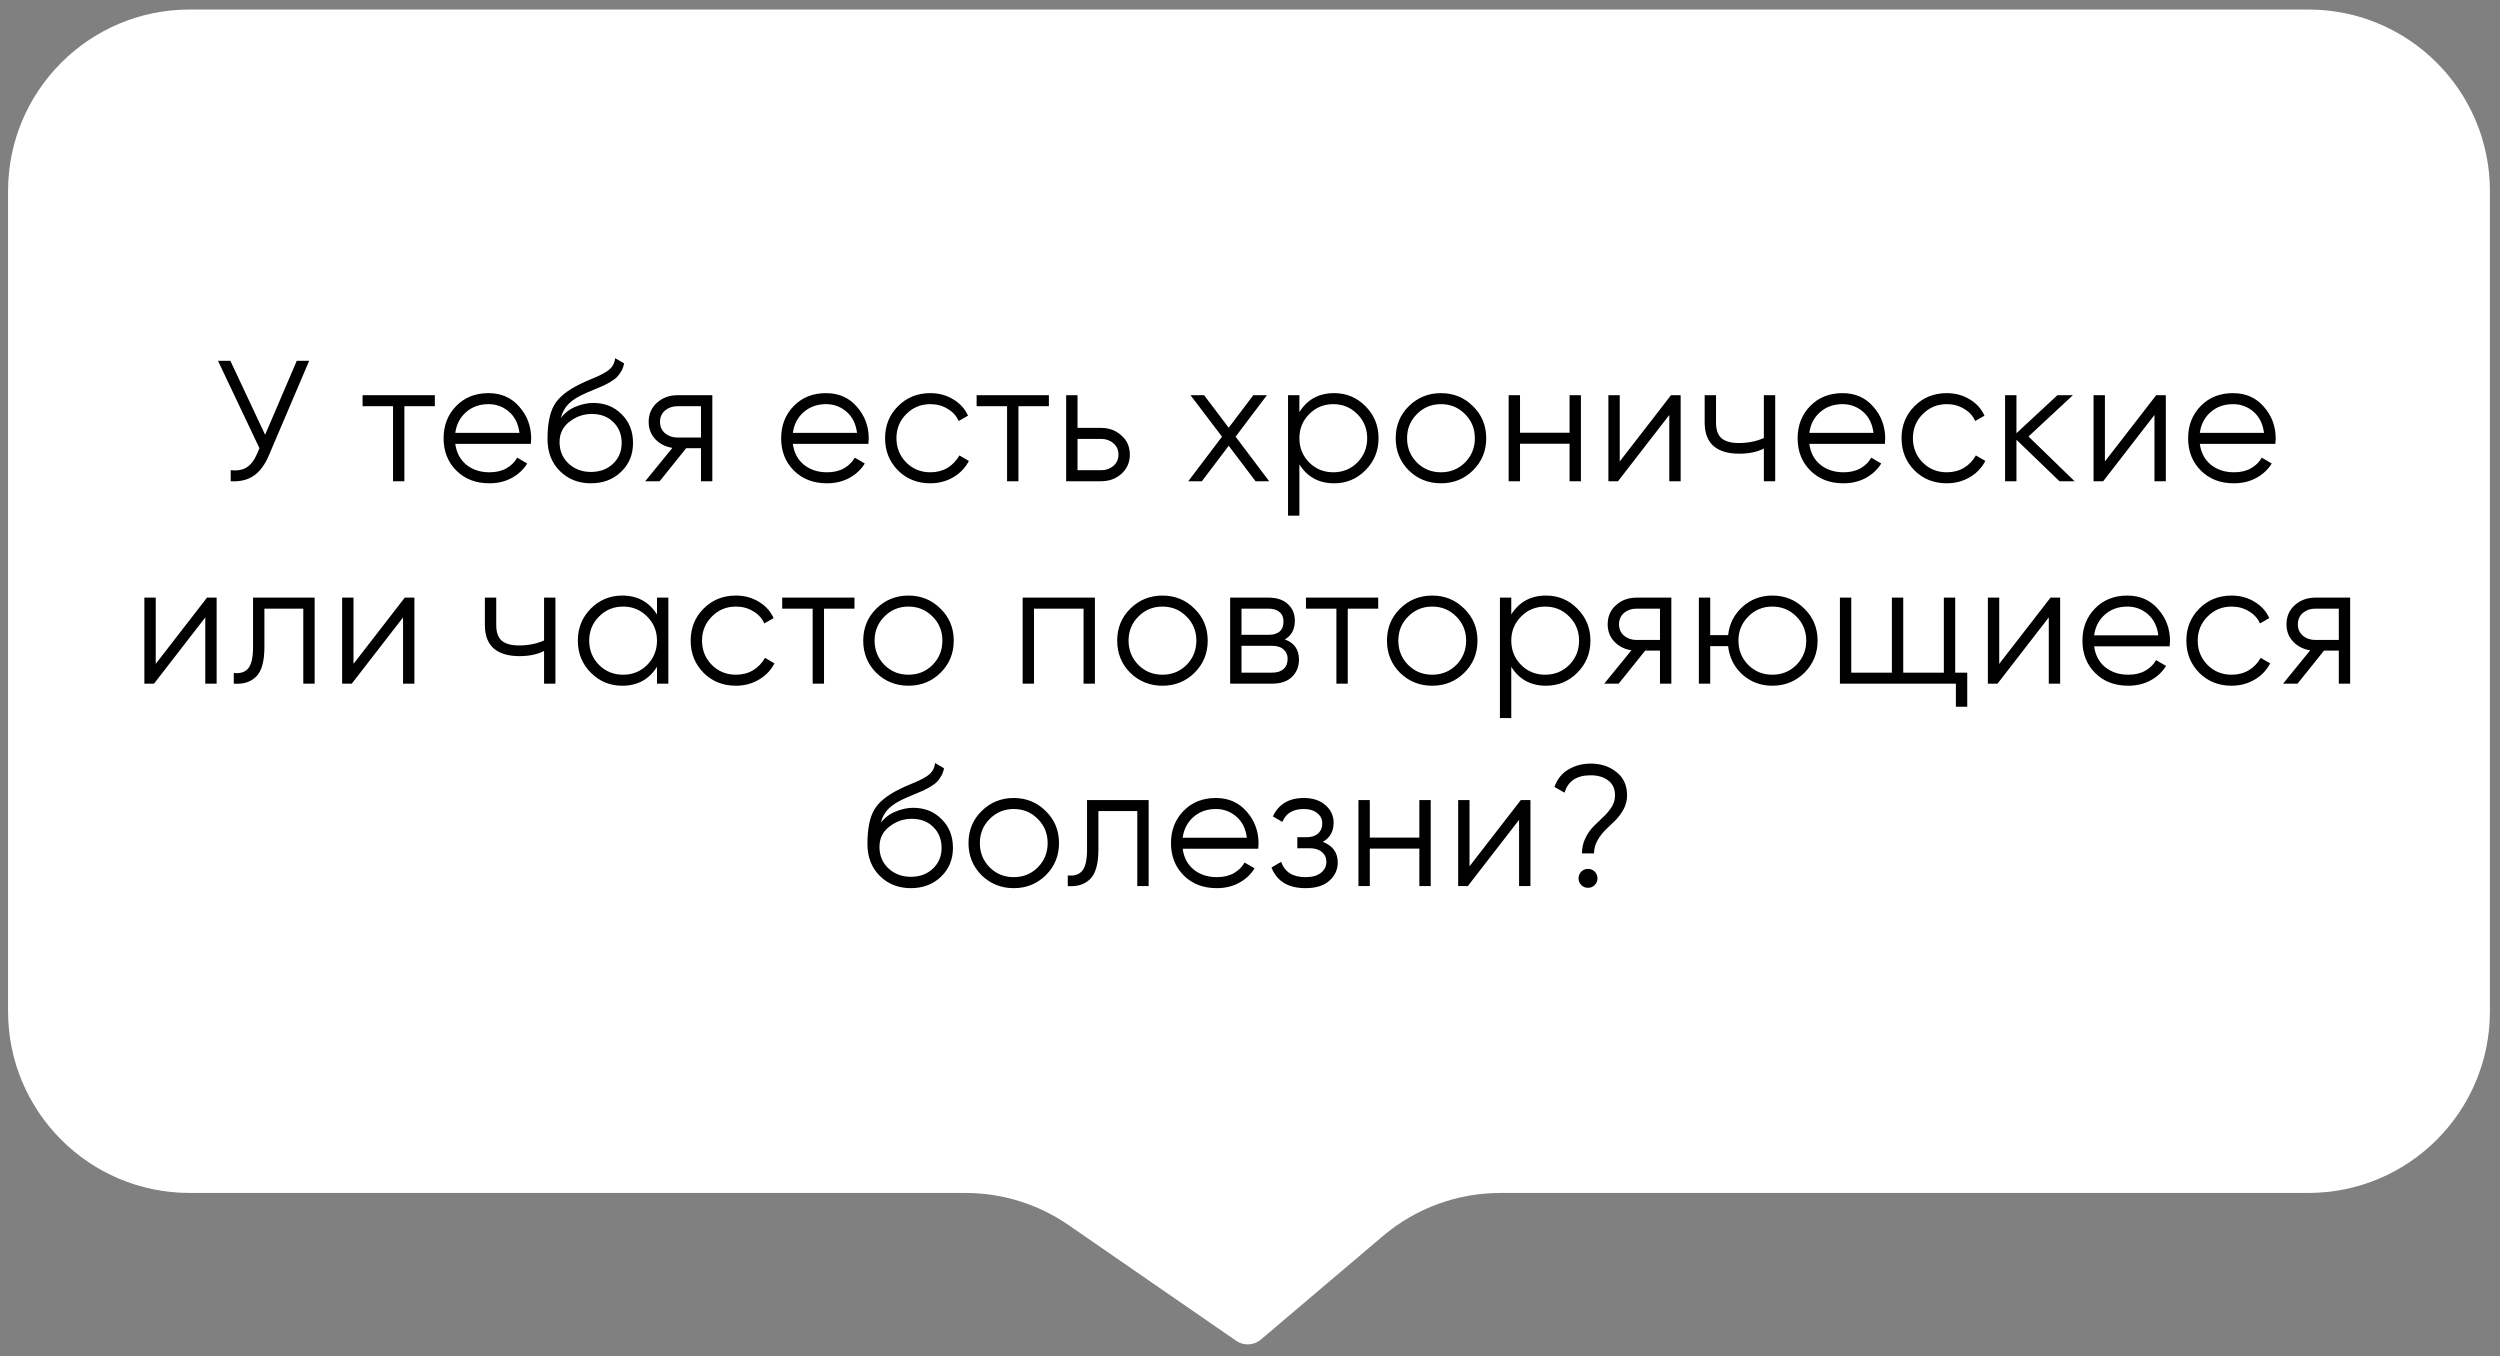
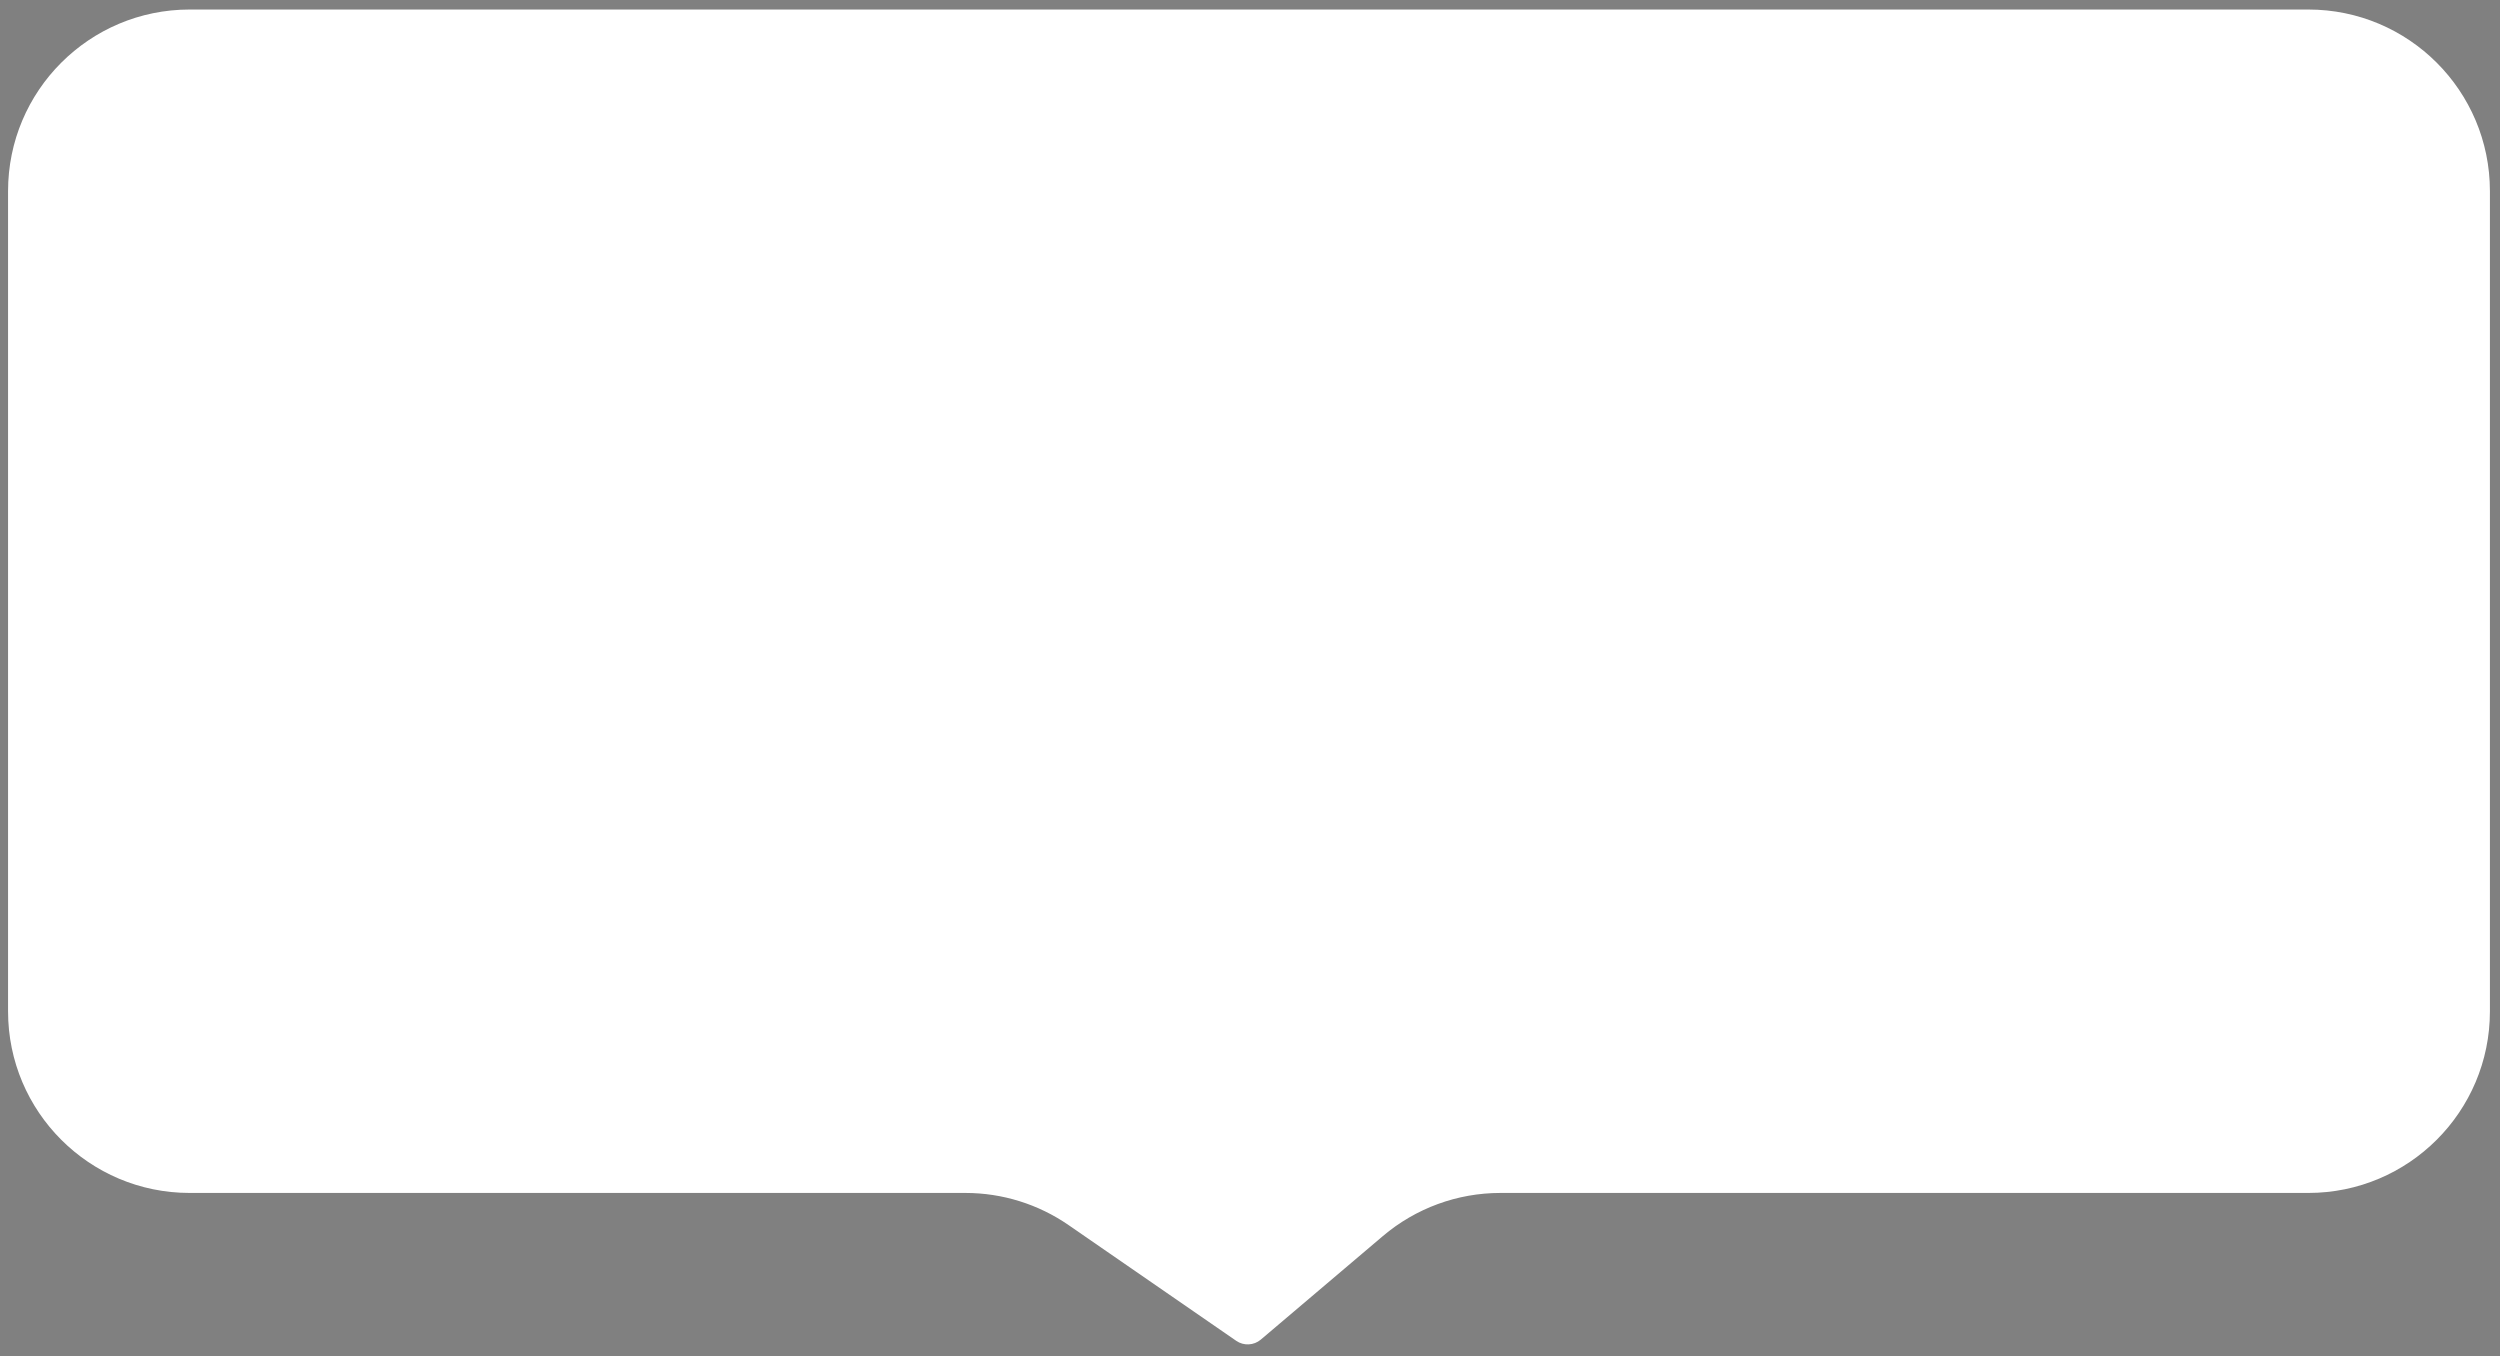
<svg xmlns="http://www.w3.org/2000/svg" width="247" height="134" viewBox="0 0 247 134" fill="none">
  <rect x="0" y="0" width="247" height="134" fill="#808080" stroke="none" />
  <path d="M246.004 99.923V18.881C246.004 8.973 237.972 0.941 228.064 0.941H123.4H18.736C8.828 0.941 0.796 8.973 0.796 18.881V99.923C0.796 109.831 8.828 117.863 18.736 117.863H95.386C99.027 117.863 102.582 118.971 105.578 121.04L122.139 132.473C122.883 132.987 123.879 132.937 124.569 132.352L136.631 122.121C139.872 119.372 143.985 117.863 148.235 117.863H228.064C237.972 117.863 246.004 109.831 246.004 99.923Z" fill="white" />
-   <path d="M29.322 35.646H30.546L26.585 44.945C26.189 45.897 25.684 46.583 25.072 47.002C24.46 47.422 23.701 47.603 22.794 47.546V46.458C23.429 46.526 23.95 46.436 24.358 46.186C24.777 45.926 25.123 45.478 25.395 44.843L25.633 44.282L21.536 35.646H22.76L26.194 42.956L29.322 35.646ZM42.962 39.046V40.134H39.953V47.546H38.831V40.134H35.822V39.046H42.962ZM48.264 38.842C49.522 38.842 50.536 39.29 51.307 40.185C52.089 41.069 52.48 42.118 52.48 43.33C52.48 43.455 52.468 43.631 52.446 43.857H44.983C45.096 44.719 45.459 45.404 46.071 45.914C46.694 46.413 47.459 46.662 48.366 46.662C49.012 46.662 49.567 46.532 50.032 46.271C50.508 45.999 50.865 45.648 51.103 45.217L52.089 45.795C51.715 46.396 51.205 46.872 50.559 47.223C49.913 47.575 49.176 47.75 48.349 47.75C47.011 47.75 45.923 47.331 45.085 46.492C44.246 45.654 43.827 44.588 43.827 43.296C43.827 42.027 44.24 40.967 45.068 40.117C45.895 39.267 46.96 38.842 48.264 38.842ZM48.264 39.93C47.38 39.93 46.637 40.197 46.037 40.729C45.447 41.251 45.096 41.931 44.983 42.769H51.324C51.21 41.874 50.865 41.177 50.287 40.678C49.709 40.18 49.034 39.93 48.264 39.93ZM58.379 47.75C57.154 47.75 56.135 47.348 55.319 46.543C54.502 45.727 54.094 44.673 54.094 43.381C54.094 41.931 54.31 40.82 54.74 40.049C55.171 39.267 56.044 38.559 57.358 37.924C57.608 37.8 57.937 37.652 58.344 37.482C58.764 37.312 59.075 37.176 59.279 37.074C59.495 36.972 59.727 36.842 59.977 36.683C60.226 36.513 60.413 36.326 60.538 36.122C60.662 35.918 60.742 35.675 60.776 35.391L61.66 35.901C61.614 36.173 61.523 36.428 61.388 36.666C61.252 36.904 61.11 37.097 60.962 37.244C60.827 37.392 60.605 37.556 60.3 37.737C60.005 37.907 59.773 38.032 59.602 38.111C59.444 38.179 59.16 38.298 58.752 38.468C58.356 38.638 58.09 38.752 57.953 38.808C57.16 39.148 56.577 39.505 56.203 39.879C55.828 40.242 55.562 40.718 55.404 41.307C55.789 40.797 56.276 40.423 56.865 40.185C57.466 39.936 58.05 39.811 58.617 39.811C59.75 39.811 60.685 40.185 61.422 40.933C62.169 41.67 62.544 42.616 62.544 43.772C62.544 44.917 62.147 45.869 61.353 46.628C60.572 47.376 59.58 47.75 58.379 47.75ZM58.379 46.628C59.263 46.628 59.988 46.362 60.554 45.829C61.133 45.285 61.422 44.6 61.422 43.772C61.422 42.934 61.15 42.248 60.605 41.715C60.073 41.171 59.359 40.899 58.464 40.899C57.659 40.899 56.928 41.154 56.27 41.664C55.613 42.163 55.285 42.832 55.285 43.67C55.285 44.532 55.579 45.24 56.169 45.795C56.769 46.351 57.506 46.628 58.379 46.628ZM70.378 39.046V47.546H69.256V44.282H67.794L65.176 47.546H63.748L66.434 44.248C65.754 44.146 65.193 43.863 64.751 43.398C64.309 42.934 64.088 42.361 64.088 41.681C64.088 40.911 64.36 40.282 64.904 39.794C65.459 39.296 66.134 39.046 66.927 39.046H70.378ZM66.927 43.228H69.256V40.134H66.927C66.451 40.134 66.043 40.276 65.703 40.559C65.374 40.843 65.21 41.217 65.21 41.681C65.21 42.146 65.374 42.52 65.703 42.803C66.043 43.087 66.451 43.228 66.927 43.228ZM81.615 38.842C82.873 38.842 83.887 39.29 84.658 40.185C85.44 41.069 85.831 42.118 85.831 43.33C85.831 43.455 85.82 43.631 85.797 43.857H78.334C78.447 44.719 78.81 45.404 79.422 45.914C80.045 46.413 80.81 46.662 81.717 46.662C82.363 46.662 82.918 46.532 83.383 46.271C83.859 45.999 84.216 45.648 84.454 45.217L85.44 45.795C85.066 46.396 84.556 46.872 83.91 47.223C83.264 47.575 82.527 47.75 81.7 47.75C80.363 47.75 79.275 47.331 78.436 46.492C77.597 45.654 77.178 44.588 77.178 43.296C77.178 42.027 77.592 40.967 78.419 40.117C79.246 39.267 80.312 38.842 81.615 38.842ZM81.615 39.93C80.731 39.93 79.989 40.197 79.388 40.729C78.799 41.251 78.447 41.931 78.334 42.769H84.675C84.562 41.874 84.216 41.177 83.638 40.678C83.06 40.18 82.386 39.93 81.615 39.93ZM91.917 47.75C90.636 47.75 89.571 47.325 88.721 46.475C87.871 45.614 87.446 44.554 87.446 43.296C87.446 42.038 87.871 40.984 88.721 40.134C89.571 39.273 90.636 38.842 91.917 38.842C92.755 38.842 93.509 39.046 94.178 39.454C94.846 39.851 95.334 40.389 95.64 41.069L94.722 41.596C94.495 41.086 94.127 40.684 93.617 40.389C93.118 40.083 92.551 39.93 91.917 39.93C90.976 39.93 90.183 40.259 89.537 40.916C88.891 41.562 88.568 42.356 88.568 43.296C88.568 44.237 88.891 45.036 89.537 45.693C90.183 46.339 90.976 46.662 91.917 46.662C92.551 46.662 93.118 46.515 93.617 46.22C94.115 45.914 94.506 45.506 94.79 44.996L95.725 45.54C95.373 46.22 94.858 46.759 94.178 47.155C93.498 47.552 92.744 47.75 91.917 47.75ZM103.63 39.046V40.134H100.621V47.546H99.499V40.134H96.49V39.046H103.63ZM108.788 42.276C109.581 42.276 110.25 42.526 110.794 43.024C111.349 43.512 111.627 44.141 111.627 44.911C111.627 45.682 111.349 46.317 110.794 46.815C110.25 47.303 109.581 47.546 108.788 47.546H105.337V39.046H106.459V42.276H108.788ZM108.788 46.458C109.264 46.458 109.666 46.317 109.995 46.033C110.335 45.75 110.505 45.376 110.505 44.911C110.505 44.447 110.335 44.073 109.995 43.789C109.666 43.506 109.264 43.364 108.788 43.364H106.459V46.458H108.788ZM125.392 47.546H124.049L121.397 44.044L118.745 47.546H117.402L120.734 43.143L117.623 39.046H118.966L121.397 42.259L123.828 39.046H125.171L122.077 43.143L125.392 47.546ZM131.814 38.842C133.027 38.842 134.058 39.273 134.908 40.134C135.77 40.996 136.2 42.05 136.2 43.296C136.2 44.543 135.77 45.597 134.908 46.458C134.058 47.32 133.027 47.75 131.814 47.75C130.307 47.75 129.162 47.127 128.38 45.88V50.946H127.258V39.046H128.38V40.712C129.162 39.466 130.307 38.842 131.814 38.842ZM129.349 45.693C129.995 46.339 130.789 46.662 131.729 46.662C132.67 46.662 133.463 46.339 134.109 45.693C134.755 45.036 135.078 44.237 135.078 43.296C135.078 42.356 134.755 41.562 134.109 40.916C133.463 40.259 132.67 39.93 131.729 39.93C130.789 39.93 129.995 40.259 129.349 40.916C128.703 41.562 128.38 42.356 128.38 43.296C128.38 44.237 128.703 45.036 129.349 45.693ZM145.529 46.475C144.668 47.325 143.614 47.75 142.367 47.75C141.12 47.75 140.061 47.325 139.188 46.475C138.327 45.614 137.896 44.554 137.896 43.296C137.896 42.038 138.327 40.984 139.188 40.134C140.061 39.273 141.12 38.842 142.367 38.842C143.614 38.842 144.668 39.273 145.529 40.134C146.402 40.984 146.838 42.038 146.838 43.296C146.838 44.554 146.402 45.614 145.529 46.475ZM139.987 45.693C140.633 46.339 141.426 46.662 142.367 46.662C143.308 46.662 144.101 46.339 144.747 45.693C145.393 45.036 145.716 44.237 145.716 43.296C145.716 42.356 145.393 41.562 144.747 40.916C144.101 40.259 143.308 39.93 142.367 39.93C141.426 39.93 140.633 40.259 139.987 40.916C139.341 41.562 139.018 42.356 139.018 43.296C139.018 44.237 139.341 45.036 139.987 45.693ZM155.073 39.046H156.195V47.546H155.073V43.84H150.177V47.546H149.055V39.046H150.177V42.752H155.073V39.046ZM165.096 39.046H166.048V47.546H164.926V41.001L159.86 47.546H158.908V39.046H160.03V45.591L165.096 39.046ZM174.269 39.046H175.391V47.546H174.269V44.316C173.611 44.656 172.801 44.826 171.838 44.826C170.727 44.826 169.877 44.571 169.288 44.061C168.71 43.54 168.421 42.775 168.421 41.766V39.046H169.543V41.766C169.543 42.48 169.73 42.996 170.104 43.313C170.478 43.619 171.044 43.772 171.804 43.772C172.688 43.772 173.509 43.608 174.269 43.279V39.046ZM182.042 38.842C183.3 38.842 184.315 39.29 185.085 40.185C185.867 41.069 186.258 42.118 186.258 43.33C186.258 43.455 186.247 43.631 186.224 43.857H178.761C178.875 44.719 179.237 45.404 179.849 45.914C180.473 46.413 181.238 46.662 182.144 46.662C182.79 46.662 183.346 46.532 183.81 46.271C184.286 45.999 184.643 45.648 184.881 45.217L185.867 45.795C185.493 46.396 184.983 46.872 184.337 47.223C183.691 47.575 182.955 47.75 182.127 47.75C180.79 47.75 179.702 47.331 178.863 46.492C178.025 45.654 177.605 44.588 177.605 43.296C177.605 42.027 178.019 40.967 178.846 40.117C179.674 39.267 180.739 38.842 182.042 38.842ZM182.042 39.93C181.158 39.93 180.416 40.197 179.815 40.729C179.226 41.251 178.875 41.931 178.761 42.769H185.102C184.989 41.874 184.643 41.177 184.065 40.678C183.487 40.18 182.813 39.93 182.042 39.93ZM192.344 47.75C191.064 47.75 189.998 47.325 189.148 46.475C188.298 45.614 187.873 44.554 187.873 43.296C187.873 42.038 188.298 40.984 189.148 40.134C189.998 39.273 191.064 38.842 192.344 38.842C193.183 38.842 193.937 39.046 194.605 39.454C195.274 39.851 195.761 40.389 196.067 41.069L195.149 41.596C194.923 41.086 194.554 40.684 194.044 40.389C193.546 40.083 192.979 39.93 192.344 39.93C191.404 39.93 190.61 40.259 189.964 40.916C189.318 41.562 188.995 42.356 188.995 43.296C188.995 44.237 189.318 45.036 189.964 45.693C190.61 46.339 191.404 46.662 192.344 46.662C192.979 46.662 193.546 46.515 194.044 46.22C194.543 45.914 194.934 45.506 195.217 44.996L196.152 45.54C195.801 46.22 195.285 46.759 194.605 47.155C193.925 47.552 193.172 47.75 192.344 47.75ZM204.971 47.546H203.475L199.225 43.449V47.546H198.103V39.046H199.225V42.803L203.271 39.046H204.801L200.415 43.126L204.971 47.546ZM213.031 39.046H213.983V47.546H212.861V41.001L207.795 47.546H206.843V39.046H207.965V45.591L213.031 39.046ZM220.623 38.842C221.881 38.842 222.895 39.29 223.666 40.185C224.448 41.069 224.839 42.118 224.839 43.33C224.839 43.455 224.828 43.631 224.805 43.857H217.342C217.455 44.719 217.818 45.404 218.43 45.914C219.053 46.413 219.818 46.662 220.725 46.662C221.371 46.662 221.926 46.532 222.391 46.271C222.867 45.999 223.224 45.648 223.462 45.217L224.448 45.795C224.074 46.396 223.564 46.872 222.918 47.223C222.272 47.575 221.535 47.75 220.708 47.75C219.371 47.75 218.283 47.331 217.444 46.492C216.605 45.654 216.186 44.588 216.186 43.296C216.186 42.027 216.6 40.967 217.427 40.117C218.254 39.267 219.32 38.842 220.623 38.842ZM220.623 39.93C219.739 39.93 218.997 40.197 218.396 40.729C217.807 41.251 217.455 41.931 217.342 42.769H223.683C223.57 41.874 223.224 41.177 222.646 40.678C222.068 40.18 221.394 39.93 220.623 39.93ZM20.452 59.046H21.404V67.546H20.282V61.001L15.216 67.546H14.264V59.046H15.386V65.591L20.452 59.046ZM31.087 59.046V67.546H29.965V60.134H26.123V63.925C26.123 65.342 25.851 66.317 25.307 66.849C24.774 67.382 24.037 67.614 23.097 67.546V66.492C23.743 66.56 24.219 66.407 24.525 66.033C24.842 65.659 25.001 64.957 25.001 63.925V59.046H31.087ZM39.991 59.046H40.943V67.546H39.821V61.001L34.755 67.546H33.803V59.046H34.925V65.591L39.991 59.046ZM53.754 59.046H54.876V67.546H53.754V64.316C53.097 64.656 52.286 64.826 51.323 64.826C50.212 64.826 49.362 64.571 48.773 64.061C48.195 63.54 47.906 62.775 47.906 61.766V59.046H49.028V61.766C49.028 62.48 49.215 62.996 49.589 63.313C49.963 63.619 50.53 63.772 51.289 63.772C52.173 63.772 52.995 63.608 53.754 63.279V59.046ZM64.911 59.046H66.033V67.546H64.911V65.88C64.129 67.127 62.984 67.75 61.477 67.75C60.264 67.75 59.227 67.32 58.366 66.458C57.516 65.597 57.091 64.543 57.091 63.296C57.091 62.05 57.516 60.996 58.366 60.134C59.227 59.273 60.264 58.842 61.477 58.842C62.984 58.842 64.129 59.466 64.911 60.712V59.046ZM59.182 65.693C59.828 66.339 60.621 66.662 61.562 66.662C62.502 66.662 63.296 66.339 63.942 65.693C64.588 65.036 64.911 64.237 64.911 63.296C64.911 62.356 64.588 61.562 63.942 60.916C63.296 60.259 62.502 59.93 61.562 59.93C60.621 59.93 59.828 60.259 59.182 60.916C58.536 61.562 58.213 62.356 58.213 63.296C58.213 64.237 58.536 65.036 59.182 65.693ZM72.709 67.75C71.429 67.75 70.363 67.325 69.513 66.475C68.663 65.614 68.238 64.554 68.238 63.296C68.238 62.038 68.663 60.984 69.513 60.134C70.363 59.273 71.429 58.842 72.709 58.842C73.548 58.842 74.302 59.046 74.97 59.454C75.639 59.851 76.126 60.389 76.432 61.069L75.514 61.596C75.288 61.086 74.919 60.684 74.409 60.389C73.911 60.083 73.344 59.93 72.709 59.93C71.769 59.93 70.975 60.259 70.329 60.916C69.683 61.562 69.36 62.356 69.36 63.296C69.36 64.237 69.683 65.036 70.329 65.693C70.975 66.339 71.769 66.662 72.709 66.662C73.344 66.662 73.911 66.515 74.409 66.22C74.908 65.914 75.299 65.506 75.582 64.996L76.517 65.54C76.166 66.22 75.65 66.759 74.97 67.155C74.29 67.552 73.537 67.75 72.709 67.75ZM84.422 59.046V60.134H81.413V67.546H80.291V60.134H77.282V59.046H84.422ZM92.921 66.475C92.059 67.325 91.005 67.75 89.758 67.75C88.512 67.75 87.452 67.325 86.579 66.475C85.718 65.614 85.287 64.554 85.287 63.296C85.287 62.038 85.718 60.984 86.579 60.134C87.452 59.273 88.512 58.842 89.758 58.842C91.005 58.842 92.059 59.273 92.921 60.134C93.793 60.984 94.23 62.038 94.23 63.296C94.23 64.554 93.793 65.614 92.921 66.475ZM87.379 65.693C88.025 66.339 88.818 66.662 89.758 66.662C90.699 66.662 91.493 66.339 92.138 65.693C92.784 65.036 93.108 64.237 93.108 63.296C93.108 62.356 92.784 61.562 92.138 60.916C91.493 60.259 90.699 59.93 89.758 59.93C88.818 59.93 88.025 60.259 87.379 60.916C86.733 61.562 86.409 62.356 86.409 63.296C86.409 64.237 86.733 65.036 87.379 65.693ZM108.177 59.046V67.546H107.055V60.134H102.159V67.546H101.037V59.046H108.177ZM118.013 66.475C117.151 67.325 116.097 67.75 114.851 67.75C113.604 67.75 112.544 67.325 111.672 66.475C110.81 65.614 110.38 64.554 110.38 63.296C110.38 62.038 110.81 60.984 111.672 60.134C112.544 59.273 113.604 58.842 114.851 58.842C116.097 58.842 117.151 59.273 118.013 60.134C118.885 60.984 119.322 62.038 119.322 63.296C119.322 64.554 118.885 65.614 118.013 66.475ZM112.471 65.693C113.117 66.339 113.91 66.662 114.851 66.662C115.791 66.662 116.585 66.339 117.231 65.693C117.877 65.036 118.2 64.237 118.2 63.296C118.2 62.356 117.877 61.562 117.231 60.916C116.585 60.259 115.791 59.93 114.851 59.93C113.91 59.93 113.117 60.259 112.471 60.916C111.825 61.562 111.502 62.356 111.502 63.296C111.502 64.237 111.825 65.036 112.471 65.693ZM126.945 63.177C127.875 63.517 128.339 64.18 128.339 65.166C128.339 65.858 128.107 66.43 127.642 66.883C127.189 67.325 126.532 67.546 125.67 67.546H121.539V59.046H125.33C126.158 59.046 126.798 59.262 127.251 59.692C127.705 60.112 127.931 60.656 127.931 61.324C127.931 62.174 127.603 62.792 126.945 63.177ZM125.33 60.134H122.661V62.718H125.33C126.316 62.718 126.809 62.276 126.809 61.392C126.809 60.996 126.679 60.69 126.418 60.474C126.169 60.248 125.806 60.134 125.33 60.134ZM125.67 66.458C126.169 66.458 126.549 66.339 126.809 66.101C127.081 65.863 127.217 65.529 127.217 65.098C127.217 64.702 127.081 64.39 126.809 64.163C126.549 63.925 126.169 63.806 125.67 63.806H122.661V66.458H125.67ZM136.167 59.046V60.134H133.158V67.546H132.036V60.134H129.027V59.046H136.167ZM144.666 66.475C143.804 67.325 142.75 67.75 141.504 67.75C140.257 67.75 139.197 67.325 138.325 66.475C137.463 65.614 137.033 64.554 137.033 63.296C137.033 62.038 137.463 60.984 138.325 60.134C139.197 59.273 140.257 58.842 141.504 58.842C142.75 58.842 143.804 59.273 144.666 60.134C145.538 60.984 145.975 62.038 145.975 63.296C145.975 64.554 145.538 65.614 144.666 66.475ZM139.124 65.693C139.77 66.339 140.563 66.662 141.504 66.662C142.444 66.662 143.238 66.339 143.884 65.693C144.53 65.036 144.853 64.237 144.853 63.296C144.853 62.356 144.53 61.562 143.884 60.916C143.238 60.259 142.444 59.93 141.504 59.93C140.563 59.93 139.77 60.259 139.124 60.916C138.478 61.562 138.155 62.356 138.155 63.296C138.155 64.237 138.478 65.036 139.124 65.693ZM152.748 58.842C153.961 58.842 154.992 59.273 155.842 60.134C156.703 60.996 157.134 62.05 157.134 63.296C157.134 64.543 156.703 65.597 155.842 66.458C154.992 67.32 153.961 67.75 152.748 67.75C151.241 67.75 150.096 67.127 149.314 65.88V70.946H148.192V59.046H149.314V60.712C150.096 59.466 151.241 58.842 152.748 58.842ZM150.283 65.693C150.929 66.339 151.722 66.662 152.663 66.662C153.604 66.662 154.397 66.339 155.043 65.693C155.689 65.036 156.012 64.237 156.012 63.296C156.012 62.356 155.689 61.562 155.043 60.916C154.397 60.259 153.604 59.93 152.663 59.93C151.722 59.93 150.929 60.259 150.283 60.916C149.637 61.562 149.314 62.356 149.314 63.296C149.314 64.237 149.637 65.036 150.283 65.693ZM165.128 59.046V67.546H164.006V64.282H162.544L159.926 67.546H158.498L161.184 64.248C160.504 64.146 159.943 63.863 159.501 63.398C159.059 62.934 158.838 62.361 158.838 61.681C158.838 60.911 159.11 60.282 159.654 59.794C160.209 59.296 160.883 59.046 161.677 59.046H165.128ZM161.677 63.228H164.006V60.134H161.677C161.201 60.134 160.793 60.276 160.453 60.559C160.124 60.843 159.96 61.217 159.96 61.681C159.96 62.146 160.124 62.52 160.453 62.803C160.793 63.087 161.201 63.228 161.677 63.228ZM175.107 58.842C176.353 58.842 177.407 59.273 178.269 60.134C179.141 60.984 179.578 62.038 179.578 63.296C179.578 64.554 179.141 65.614 178.269 66.475C177.407 67.325 176.353 67.75 175.107 67.75C173.962 67.75 172.976 67.382 172.149 66.645C171.333 65.897 170.862 64.962 170.738 63.84H168.97V67.546H167.848V59.046H168.97V62.752H170.738C170.862 61.63 171.333 60.701 172.149 59.964C172.976 59.216 173.962 58.842 175.107 58.842ZM172.727 65.693C173.373 66.339 174.166 66.662 175.107 66.662C176.047 66.662 176.841 66.339 177.487 65.693C178.133 65.036 178.456 64.237 178.456 63.296C178.456 62.356 178.133 61.562 177.487 60.916C176.841 60.259 176.047 59.93 175.107 59.93C174.166 59.93 173.373 60.259 172.727 60.916C172.081 61.562 171.758 62.356 171.758 63.296C171.758 64.237 172.081 65.036 172.727 65.693ZM193.174 66.458H194.364V69.824H193.242V67.546H181.784V59.046H182.906V66.458H186.918V59.046H188.04V66.458H192.052V59.046H193.174V66.458ZM202.59 59.046H203.542V67.546H202.42V61.001L197.354 67.546H196.402V59.046H197.524V65.591L202.59 59.046ZM210.181 58.842C211.439 58.842 212.454 59.29 213.224 60.185C214.006 61.069 214.397 62.118 214.397 63.33C214.397 63.455 214.386 63.631 214.363 63.857H206.9C207.014 64.719 207.376 65.404 207.988 65.914C208.612 66.413 209.377 66.662 210.283 66.662C210.929 66.662 211.485 66.532 211.949 66.271C212.425 65.999 212.782 65.648 213.02 65.217L214.006 65.795C213.632 66.396 213.122 66.872 212.476 67.223C211.83 67.575 211.094 67.75 210.266 67.75C208.929 67.75 207.841 67.331 207.002 66.492C206.164 65.654 205.744 64.588 205.744 63.296C205.744 62.027 206.158 60.967 206.985 60.117C207.813 59.267 208.878 58.842 210.181 58.842ZM210.181 59.93C209.297 59.93 208.555 60.197 207.954 60.729C207.365 61.251 207.014 61.931 206.9 62.769H213.241C213.128 61.874 212.782 61.177 212.204 60.678C211.626 60.18 210.952 59.93 210.181 59.93ZM220.483 67.75C219.202 67.75 218.137 67.325 217.287 66.475C216.437 65.614 216.012 64.554 216.012 63.296C216.012 62.038 216.437 60.984 217.287 60.134C218.137 59.273 219.202 58.842 220.483 58.842C221.322 58.842 222.075 59.046 222.744 59.454C223.413 59.851 223.9 60.389 224.206 61.069L223.288 61.596C223.061 61.086 222.693 60.684 222.183 60.389C221.684 60.083 221.118 59.93 220.483 59.93C219.542 59.93 218.749 60.259 218.103 60.916C217.457 61.562 217.134 62.356 217.134 63.296C217.134 64.237 217.457 65.036 218.103 65.693C218.749 66.339 219.542 66.662 220.483 66.662C221.118 66.662 221.684 66.515 222.183 66.22C222.682 65.914 223.073 65.506 223.356 64.996L224.291 65.54C223.94 66.22 223.424 66.759 222.744 67.155C222.064 67.552 221.31 67.75 220.483 67.75ZM232.196 59.046V67.546H231.074V64.282H229.612L226.994 67.546H225.566L228.252 64.248C227.572 64.146 227.011 63.863 226.569 63.398C226.127 62.934 225.906 62.361 225.906 61.681C225.906 60.911 226.178 60.282 226.722 59.794C227.277 59.296 227.952 59.046 228.745 59.046H232.196ZM228.745 63.228H231.074V60.134H228.745C228.269 60.134 227.861 60.276 227.521 60.559C227.192 60.843 227.028 61.217 227.028 61.681C227.028 62.146 227.192 62.52 227.521 62.803C227.861 63.087 228.269 63.228 228.745 63.228ZM89.987 87.75C88.763 87.75 87.743 87.348 86.927 86.543C86.111 85.727 85.703 84.673 85.703 83.381C85.703 81.931 85.918 80.82 86.349 80.049C86.779 79.267 87.652 78.559 88.966 77.924C89.216 77.8 89.544 77.652 89.953 77.482C90.372 77.312 90.683 77.176 90.888 77.074C91.103 76.972 91.335 76.842 91.585 76.683C91.834 76.513 92.021 76.326 92.145 76.122C92.27 75.918 92.35 75.675 92.383 75.391L93.267 75.901C93.222 76.173 93.132 76.428 92.996 76.666C92.859 76.904 92.718 77.097 92.57 77.244C92.434 77.392 92.213 77.556 91.907 77.737C91.613 77.907 91.38 78.032 91.21 78.111C91.052 78.179 90.769 78.298 90.361 78.468C89.964 78.638 89.698 78.752 89.561 78.808C88.768 79.148 88.184 79.505 87.811 79.879C87.436 80.242 87.17 80.718 87.011 81.307C87.397 80.797 87.884 80.423 88.474 80.185C89.074 79.936 89.658 79.811 90.225 79.811C91.358 79.811 92.293 80.185 93.029 80.933C93.778 81.67 94.151 82.616 94.151 83.772C94.151 84.917 93.755 85.869 92.962 86.628C92.18 87.376 91.188 87.75 89.987 87.75ZM89.987 86.628C90.871 86.628 91.596 86.362 92.162 85.829C92.74 85.285 93.029 84.6 93.029 83.772C93.029 82.934 92.757 82.248 92.213 81.715C91.681 81.171 90.967 80.899 90.072 80.899C89.267 80.899 88.536 81.154 87.879 81.664C87.221 82.163 86.892 82.832 86.892 83.67C86.892 84.532 87.187 85.24 87.776 85.795C88.377 86.351 89.114 86.628 89.987 86.628ZM103.321 86.475C102.46 87.325 101.406 87.75 100.159 87.75C98.912 87.75 97.853 87.325 96.98 86.475C96.119 85.614 95.688 84.554 95.688 83.296C95.688 82.038 96.119 80.984 96.98 80.134C97.853 79.273 98.912 78.842 100.159 78.842C101.406 78.842 102.46 79.273 103.321 80.134C104.194 80.984 104.63 82.038 104.63 83.296C104.63 84.554 104.194 85.614 103.321 86.475ZM97.779 85.693C98.425 86.339 99.218 86.662 100.159 86.662C101.1 86.662 101.893 86.339 102.539 85.693C103.185 85.036 103.508 84.237 103.508 83.296C103.508 82.356 103.185 81.562 102.539 80.916C101.893 80.259 101.1 79.93 100.159 79.93C99.218 79.93 98.425 80.259 97.779 80.916C97.133 81.562 96.81 82.356 96.81 83.296C96.81 84.237 97.133 85.036 97.779 85.693ZM113.486 79.046V87.546H112.364V80.134H108.522V83.925C108.522 85.342 108.25 86.317 107.706 86.849C107.173 87.382 106.436 87.614 105.496 87.546V86.492C106.142 86.56 106.618 86.407 106.924 86.033C107.241 85.659 107.4 84.957 107.4 83.925V79.046H113.486ZM120.129 78.842C121.387 78.842 122.402 79.29 123.172 80.185C123.954 81.069 124.345 82.118 124.345 83.33C124.345 83.455 124.334 83.631 124.311 83.857H116.848C116.962 84.719 117.324 85.404 117.936 85.914C118.56 86.413 119.325 86.662 120.231 86.662C120.877 86.662 121.433 86.532 121.897 86.271C122.373 85.999 122.73 85.648 122.968 85.217L123.954 85.795C123.58 86.396 123.07 86.872 122.424 87.223C121.778 87.575 121.042 87.75 120.214 87.75C118.877 87.75 117.789 87.331 116.95 86.492C116.112 85.654 115.692 84.588 115.692 83.296C115.692 82.027 116.106 80.967 116.933 80.117C117.761 79.267 118.826 78.842 120.129 78.842ZM120.129 79.93C119.245 79.93 118.503 80.197 117.902 80.729C117.313 81.251 116.962 81.931 116.848 82.769H123.189C123.076 81.874 122.73 81.177 122.152 80.678C121.574 80.18 120.9 79.93 120.129 79.93ZM130.69 83.177C131.676 83.551 132.169 84.231 132.169 85.217C132.169 85.92 131.891 86.521 131.336 87.019C130.792 87.507 130.01 87.75 128.99 87.75C127.279 87.75 126.157 87.07 125.624 85.71L126.576 85.149C126.927 86.158 127.732 86.662 128.99 86.662C129.647 86.662 130.152 86.521 130.503 86.237C130.866 85.954 131.047 85.591 131.047 85.149C131.047 84.753 130.9 84.43 130.605 84.18C130.31 83.931 129.914 83.806 129.415 83.806H128.174V82.718H129.075C129.562 82.718 129.942 82.599 130.214 82.361C130.497 82.112 130.639 81.772 130.639 81.341C130.639 80.933 130.475 80.599 130.146 80.338C129.817 80.066 129.375 79.93 128.82 79.93C127.755 79.93 127.046 80.355 126.695 81.205L125.76 80.661C126.327 79.449 127.347 78.842 128.82 78.842C129.715 78.842 130.429 79.08 130.962 79.556C131.495 80.021 131.761 80.593 131.761 81.273C131.761 82.146 131.404 82.781 130.69 83.177ZM140.232 79.046H141.354V87.546H140.232V83.84H135.336V87.546H134.214V79.046H135.336V82.752H140.232V79.046ZM150.255 79.046H151.207V87.546H150.085V81.001L145.019 87.546H144.067V79.046H145.189V85.591L150.255 79.046ZM156.3 84.316C156.3 83.761 156.413 83.257 156.64 82.803C156.866 82.339 157.138 81.948 157.456 81.63C157.773 81.313 158.09 81.007 158.408 80.712C158.725 80.418 158.997 80.095 159.224 79.743C159.45 79.381 159.564 78.995 159.564 78.587C159.564 77.93 159.337 77.437 158.884 77.108C158.442 76.768 157.869 76.598 157.167 76.598C155.773 76.598 154.911 77.171 154.583 78.315L153.58 77.754C153.84 76.995 154.294 76.423 154.94 76.037C155.597 75.641 156.339 75.442 157.167 75.442C158.164 75.442 159.008 75.72 159.7 76.275C160.402 76.819 160.754 77.59 160.754 78.587C160.754 79.075 160.64 79.528 160.414 79.947C160.187 80.367 159.915 80.735 159.598 81.052C159.28 81.358 158.963 81.664 158.646 81.97C158.328 82.276 158.056 82.633 157.83 83.041C157.603 83.438 157.49 83.863 157.49 84.316H156.3ZM157.558 87.444C157.376 87.626 157.155 87.716 156.895 87.716C156.634 87.716 156.413 87.626 156.232 87.444C156.05 87.263 155.96 87.042 155.96 86.781C155.96 86.521 156.05 86.3 156.232 86.118C156.413 85.937 156.634 85.846 156.895 85.846C157.155 85.846 157.376 85.937 157.558 86.118C157.739 86.3 157.83 86.521 157.83 86.781C157.83 87.042 157.739 87.263 157.558 87.444Z" fill="black" />
</svg>